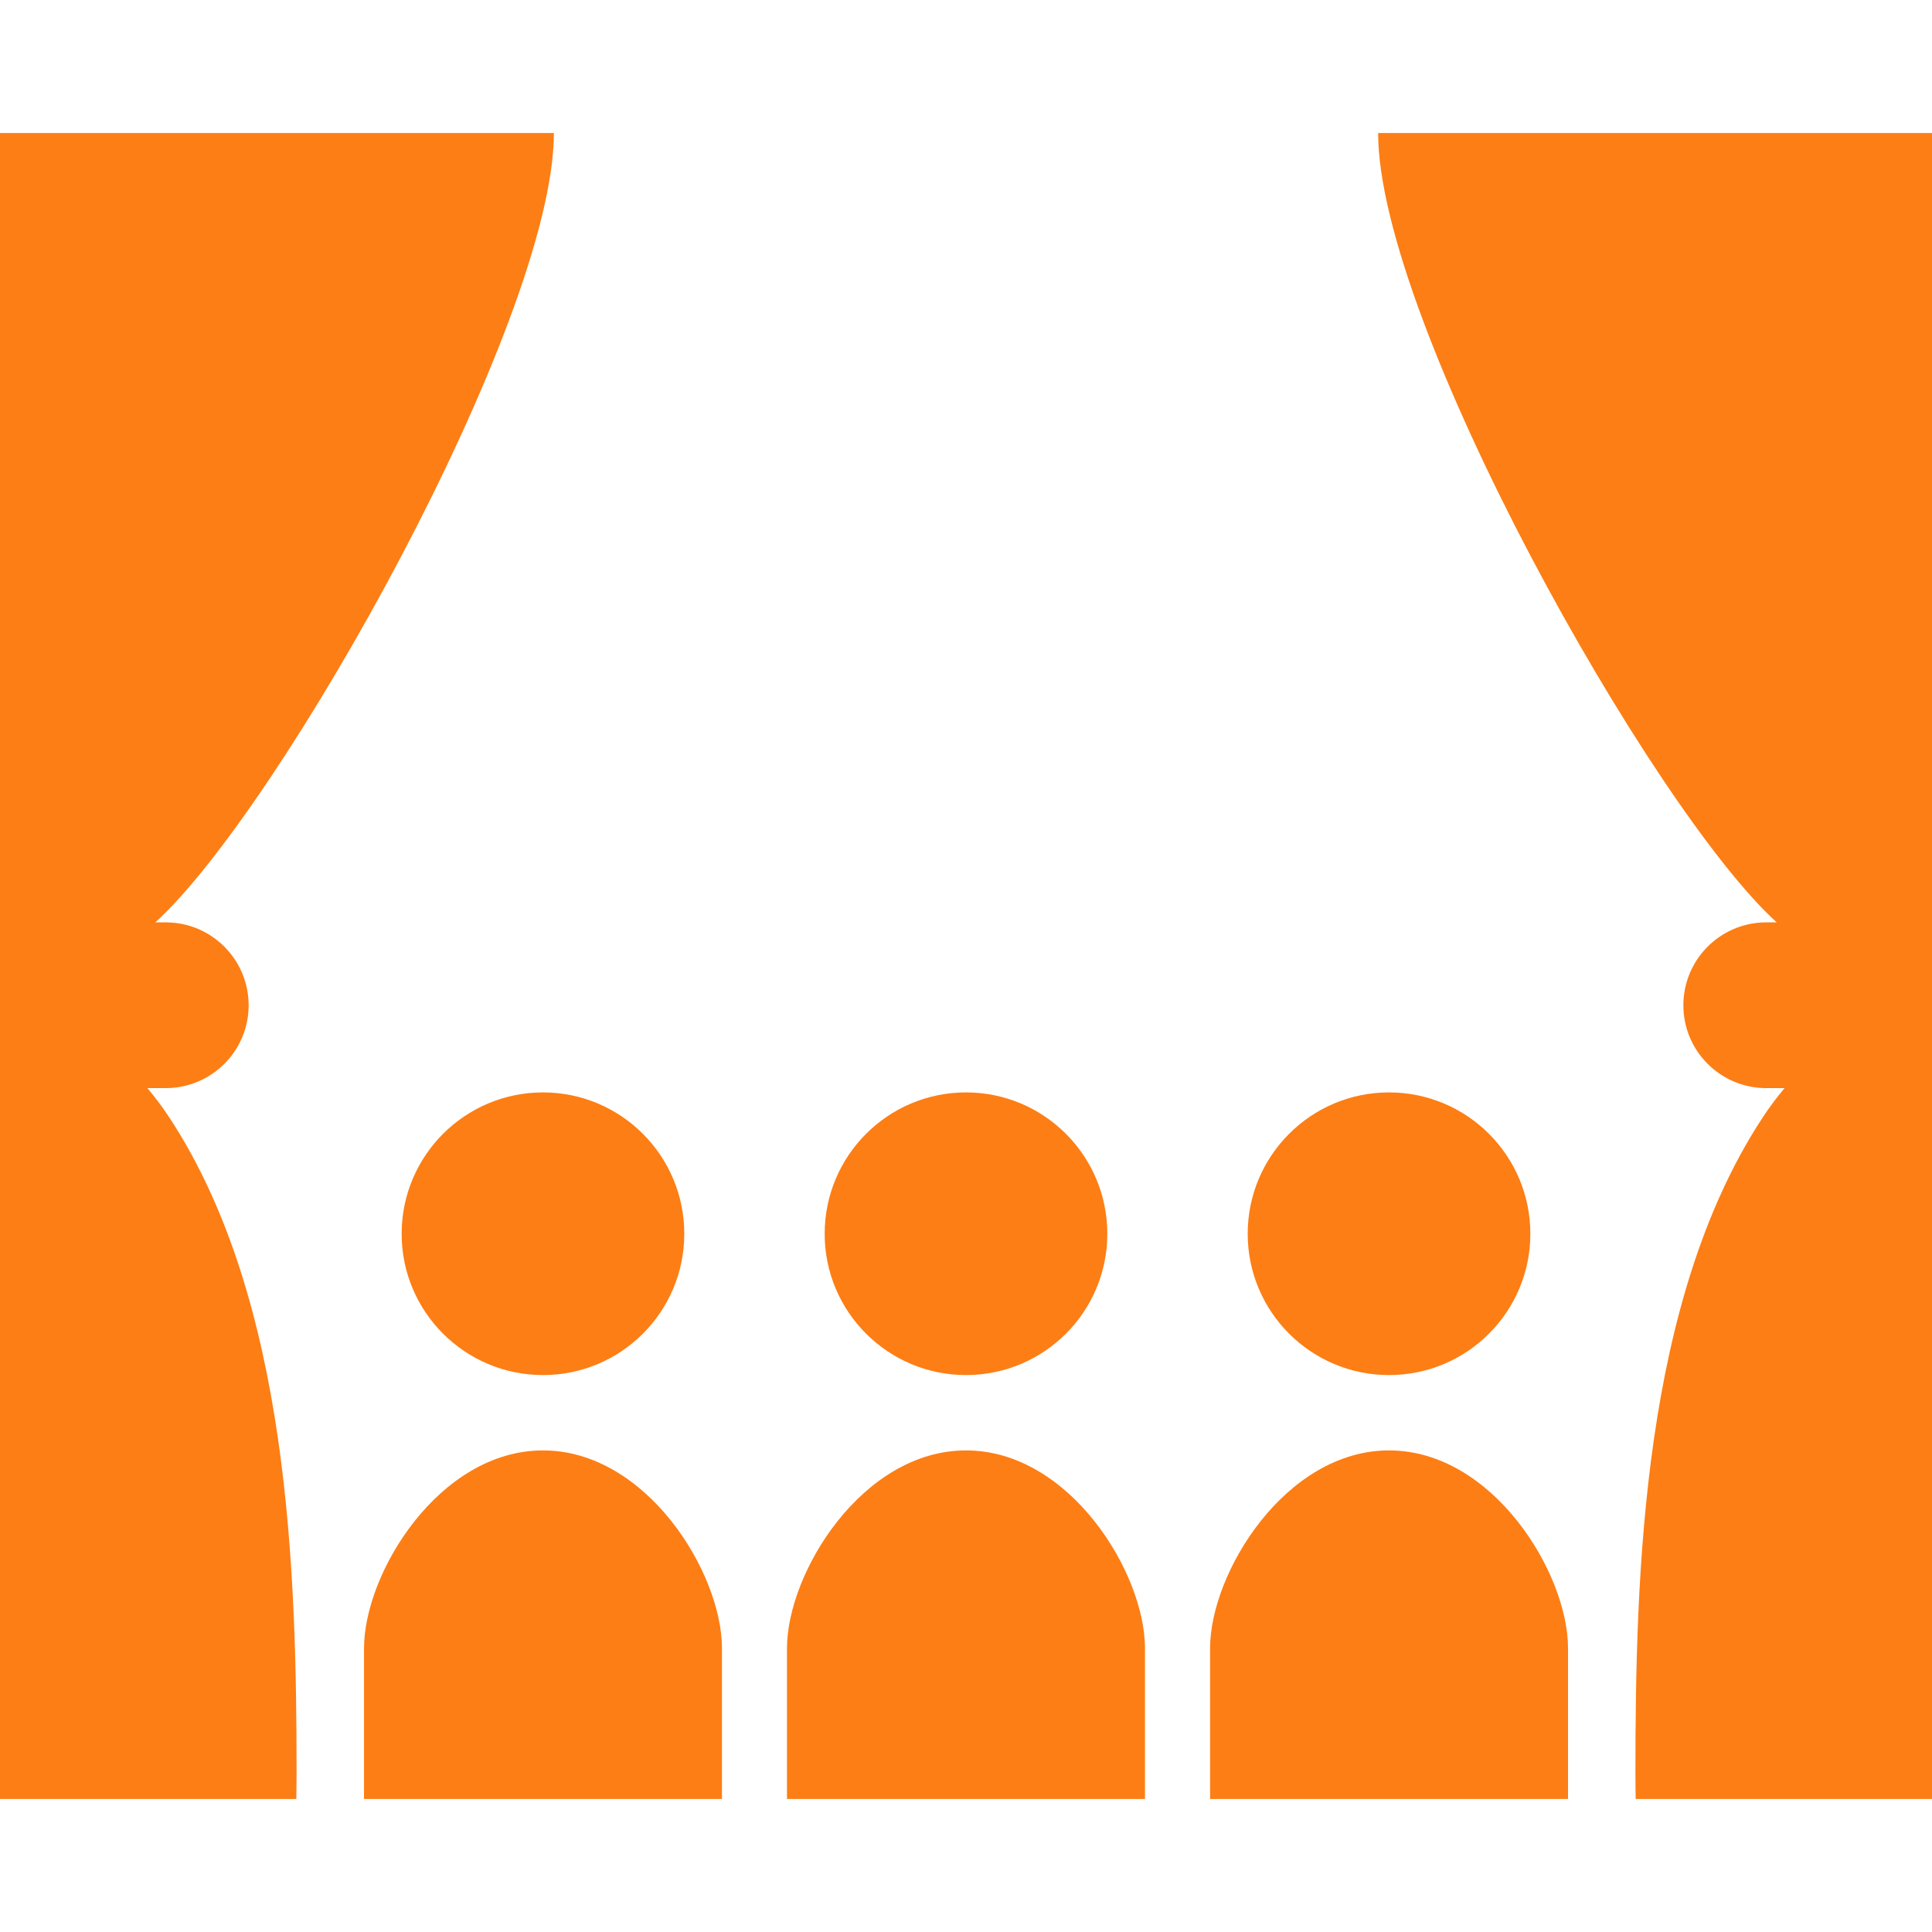
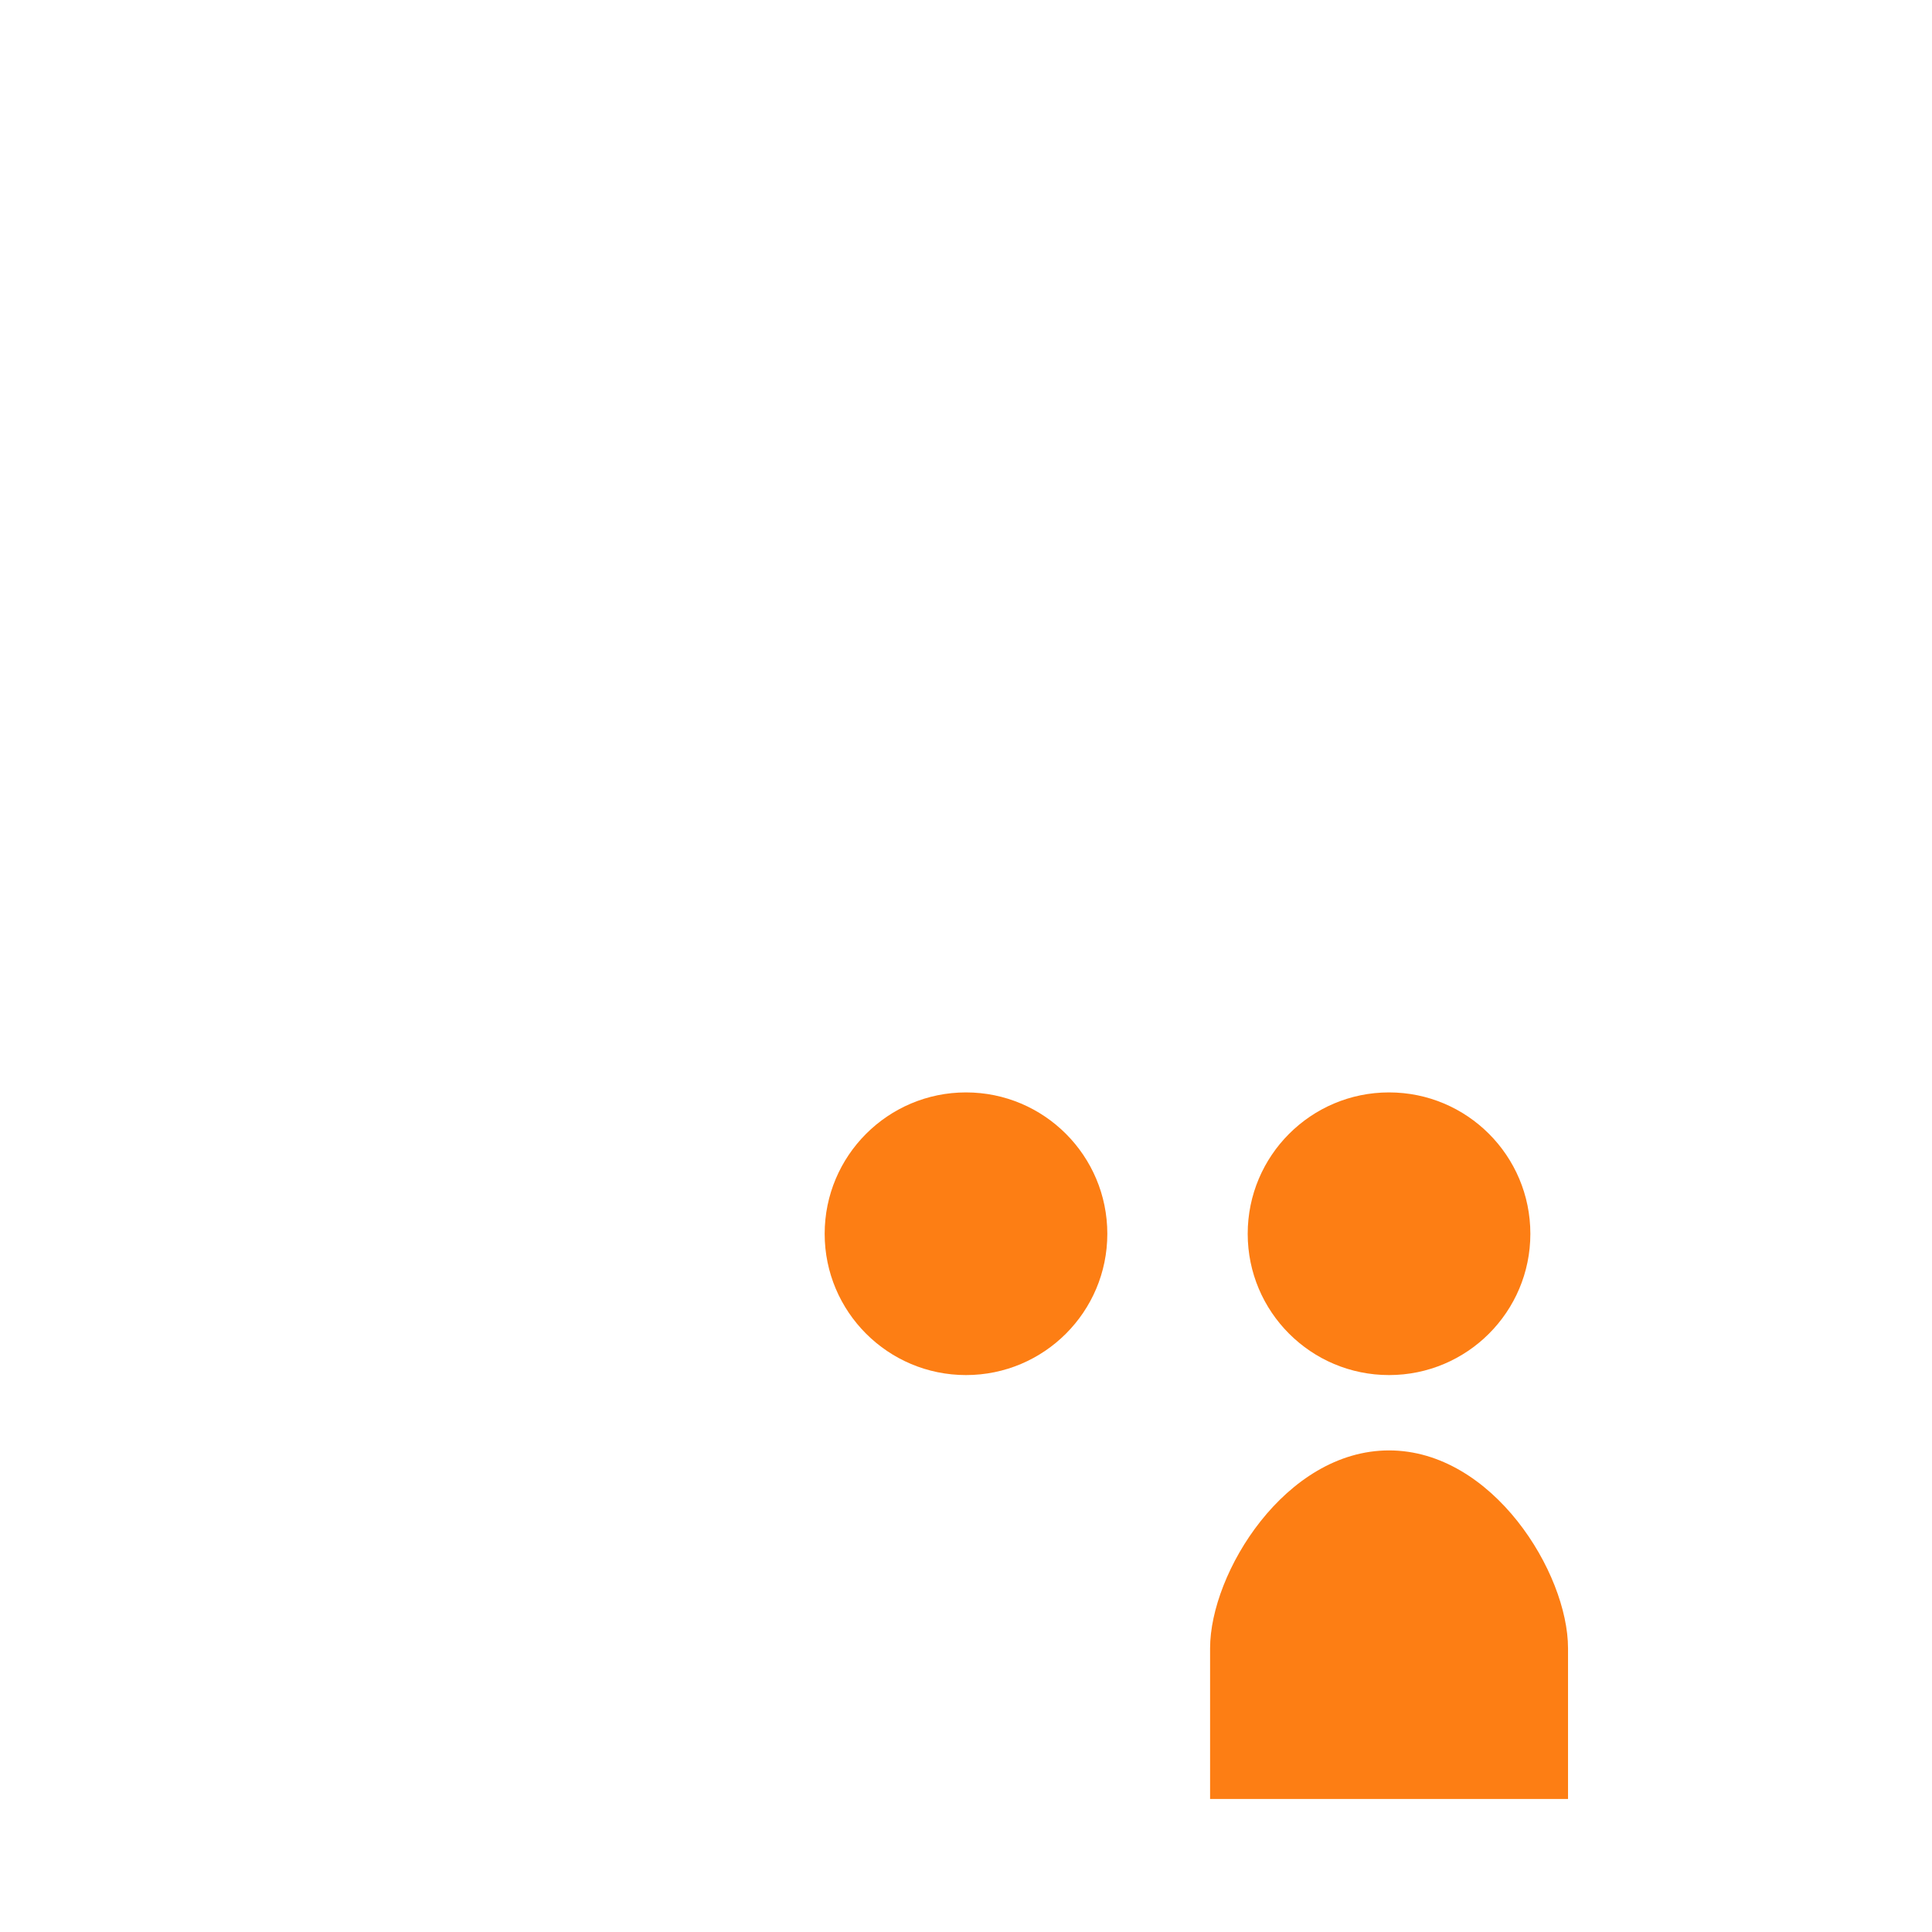
<svg xmlns="http://www.w3.org/2000/svg" width="800" height="800" viewBox="0 0 800 800" fill="none">
  <g clip-path="url(#clip0_3778_99)">
-     <path d="M61.036 450.561H68.628C87.573 450.561 102.955 435.205 102.955 416.259C102.955 397.314 87.573 381.933 68.628 381.933H64.306C115.942 335.156 229.345 133.228 229.345 55.078H0V381.934V390.967V423.462V450.562V744.922H122.705C122.73 741.308 122.803 737.72 122.803 734.081C122.803 651.025 119.8 538.794 70.434 463.208C67.334 458.447 64.184 454.297 61.036 450.561Z" fill="#FD7E14" />
-     <path d="M570.656 55.078C570.656 133.228 684.059 335.156 735.695 381.934H731.373C712.403 381.934 697.047 397.316 697.047 416.261C697.047 435.206 712.403 450.562 731.373 450.562H738.966C735.816 454.298 732.667 458.448 729.566 463.209C680.2 538.795 677.197 651.027 677.197 734.083C677.197 737.72 677.245 741.309 677.295 744.923H800.002V450.561V423.461V390.966V381.933V55.078H570.656Z" fill="#FD7E14" />
-     <path d="M166.312 510.889C166.312 543.189 192.533 569.386 224.833 569.386C257.158 569.386 283.353 543.189 283.353 510.889C283.353 478.564 257.156 452.344 224.833 452.344C192.533 452.344 166.312 478.564 166.312 510.889Z" fill="#FD7E14" />
-     <path d="M224.831 600.586C181.936 600.586 150.734 651.294 150.734 682.52C150.734 713.722 150.734 744.923 150.734 744.923H298.952C298.952 744.923 298.952 713.722 298.952 682.52C298.952 651.294 267.75 600.586 224.831 600.586Z" fill="#FD7E14" />
    <path d="M399.997 569.386C432.322 569.386 458.517 543.189 458.517 510.889C458.517 478.564 432.32 452.344 399.997 452.344C367.697 452.344 341.477 478.564 341.477 510.889C341.477 543.191 367.697 569.386 399.997 569.386Z" fill="#FD7E14" />
-     <path d="M399.997 600.586C357.077 600.586 325.875 651.294 325.875 682.52C325.875 713.722 325.875 744.923 325.875 744.923H474.117C474.117 744.923 474.117 713.722 474.117 682.52C474.119 651.294 442.917 600.586 399.997 600.586Z" fill="#FD7E14" />
    <path d="M575.169 569.386C607.494 569.386 633.689 543.189 633.689 510.889C633.689 478.564 607.492 452.344 575.169 452.344C542.845 452.344 516.648 478.564 516.648 510.889C516.648 543.191 542.845 569.386 575.169 569.386Z" fill="#FD7E14" />
    <path d="M575.167 600.586C532.272 600.586 501.07 651.294 501.07 682.52C501.07 713.722 501.07 744.923 501.07 744.923H649.287C649.287 744.923 649.287 713.722 649.287 682.52C649.289 651.294 618.064 600.586 575.167 600.586Z" fill="#FD7E14" />
  </g>
  <defs>
    <clipPath id="clip0_3778_99">
      <rect width="800" height="800" fill="white" />
    </clipPath>
  </defs>
</svg>